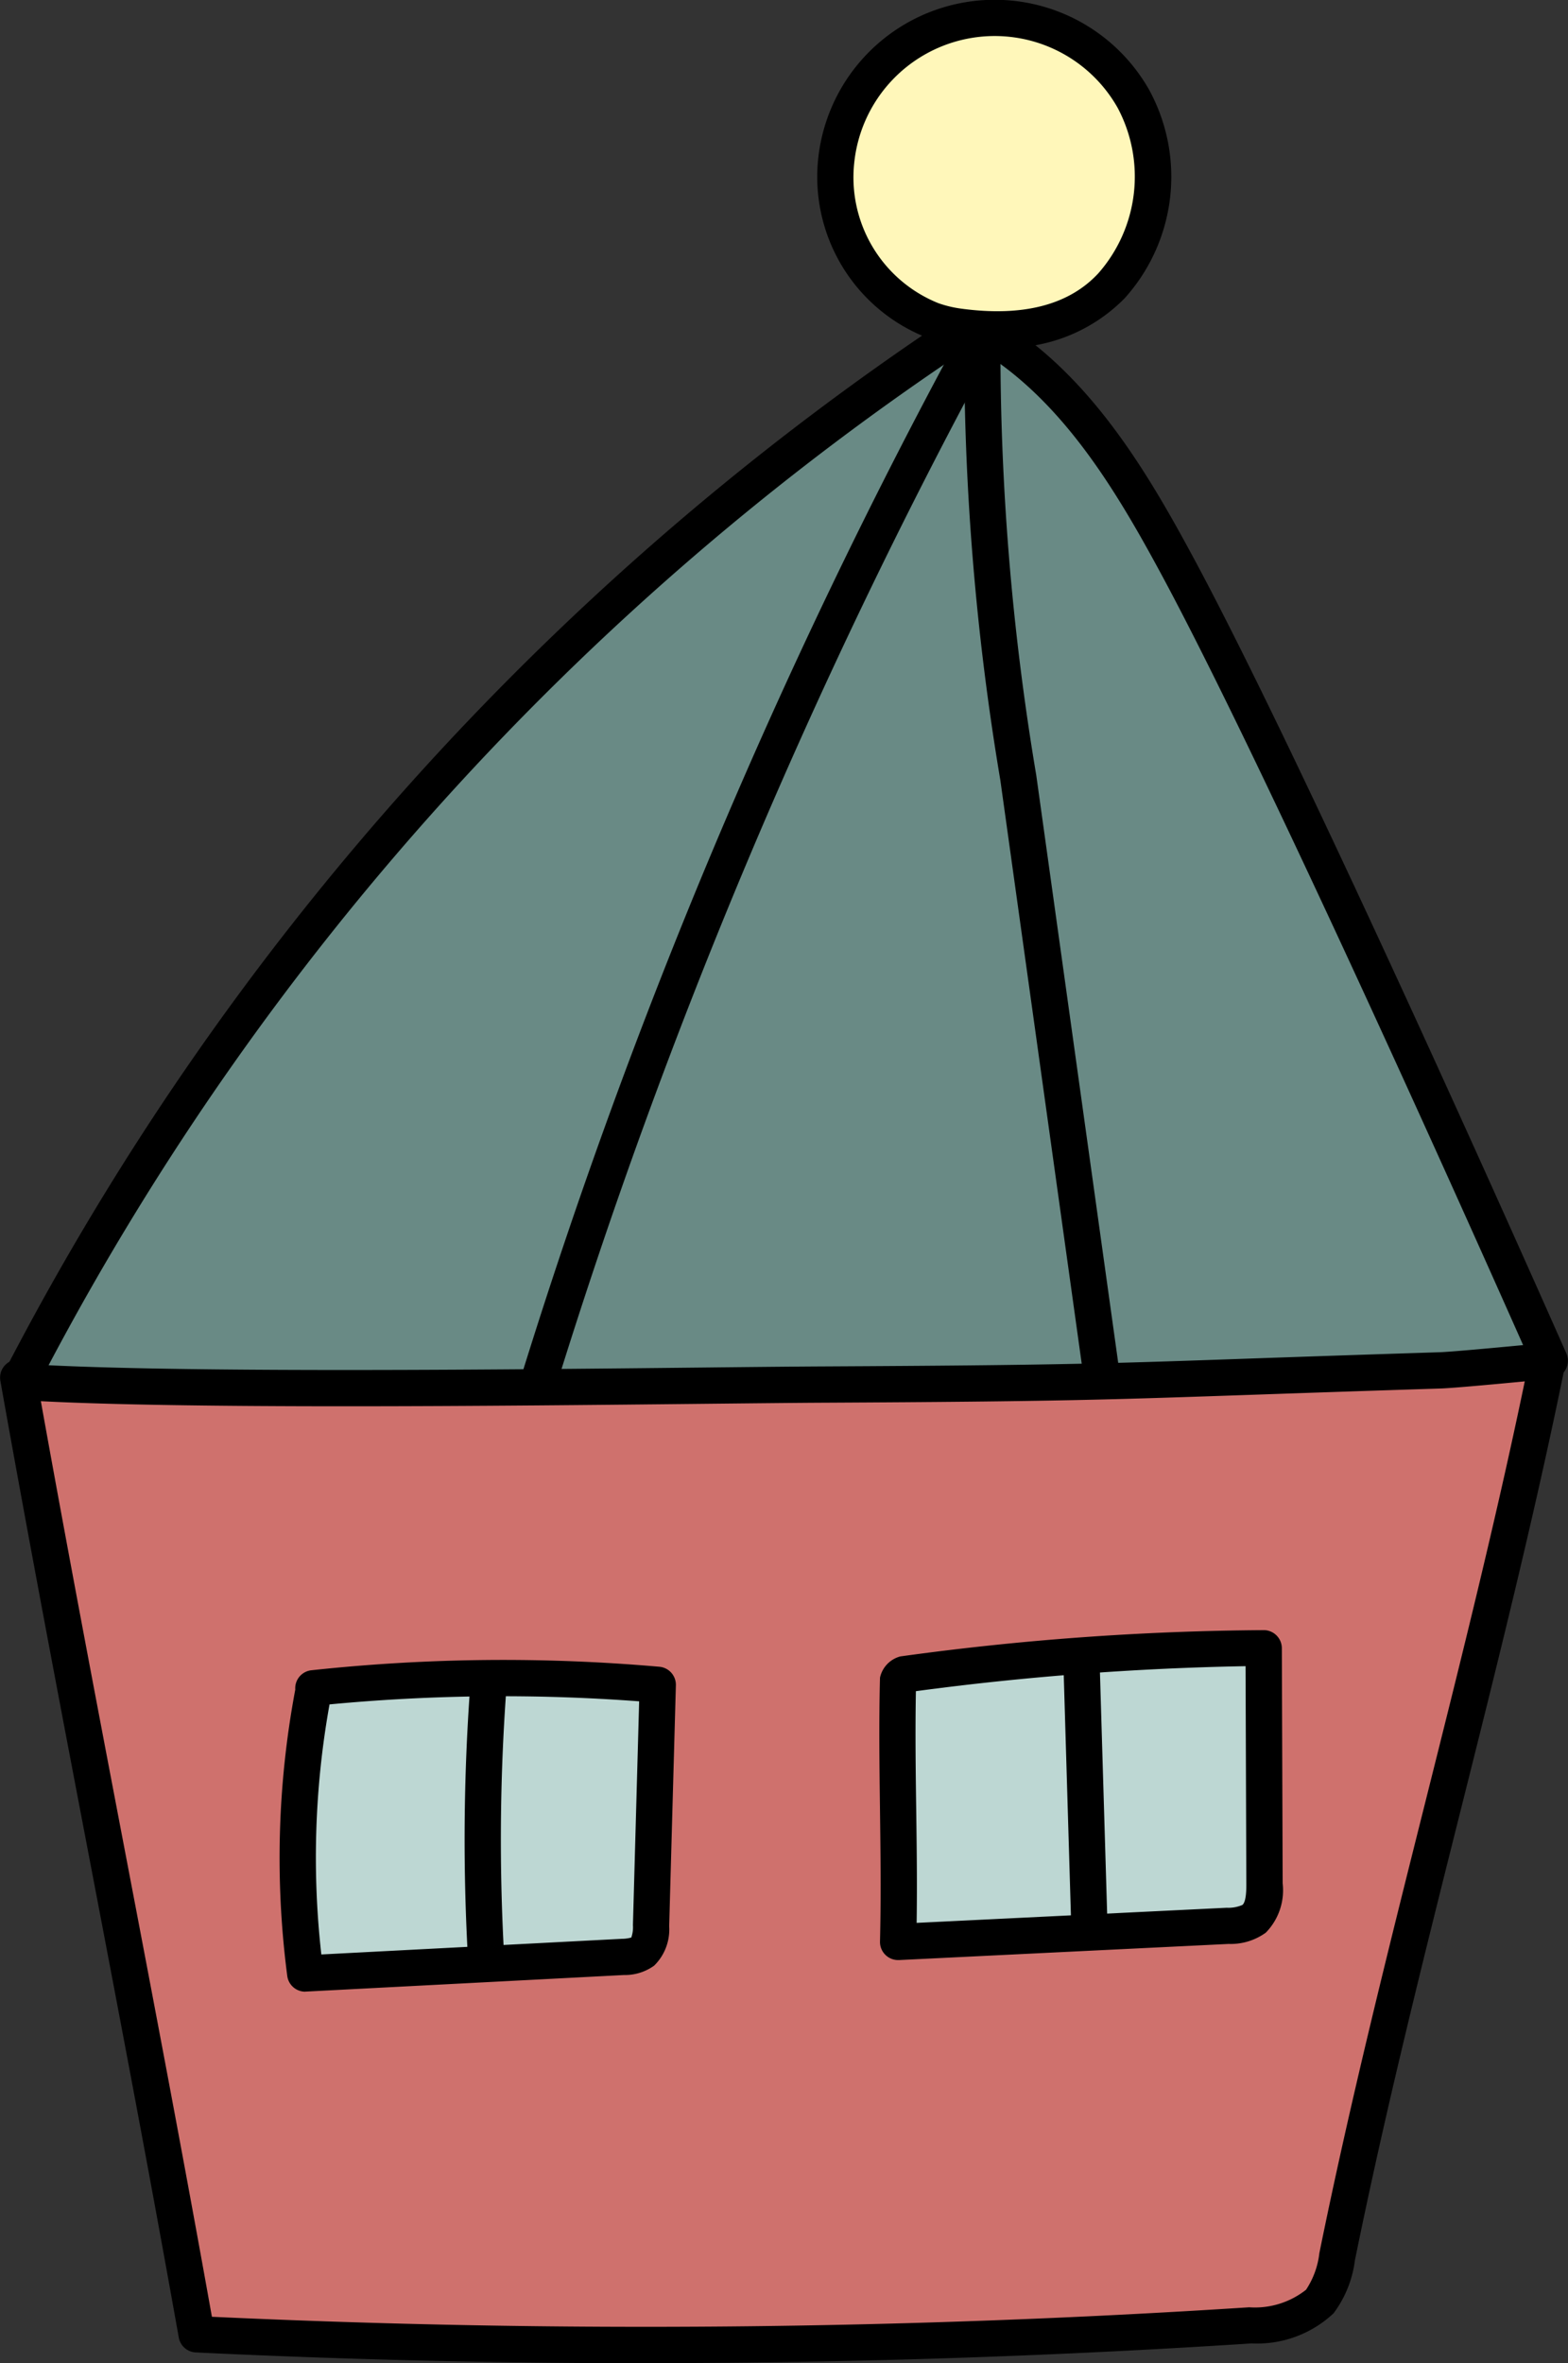
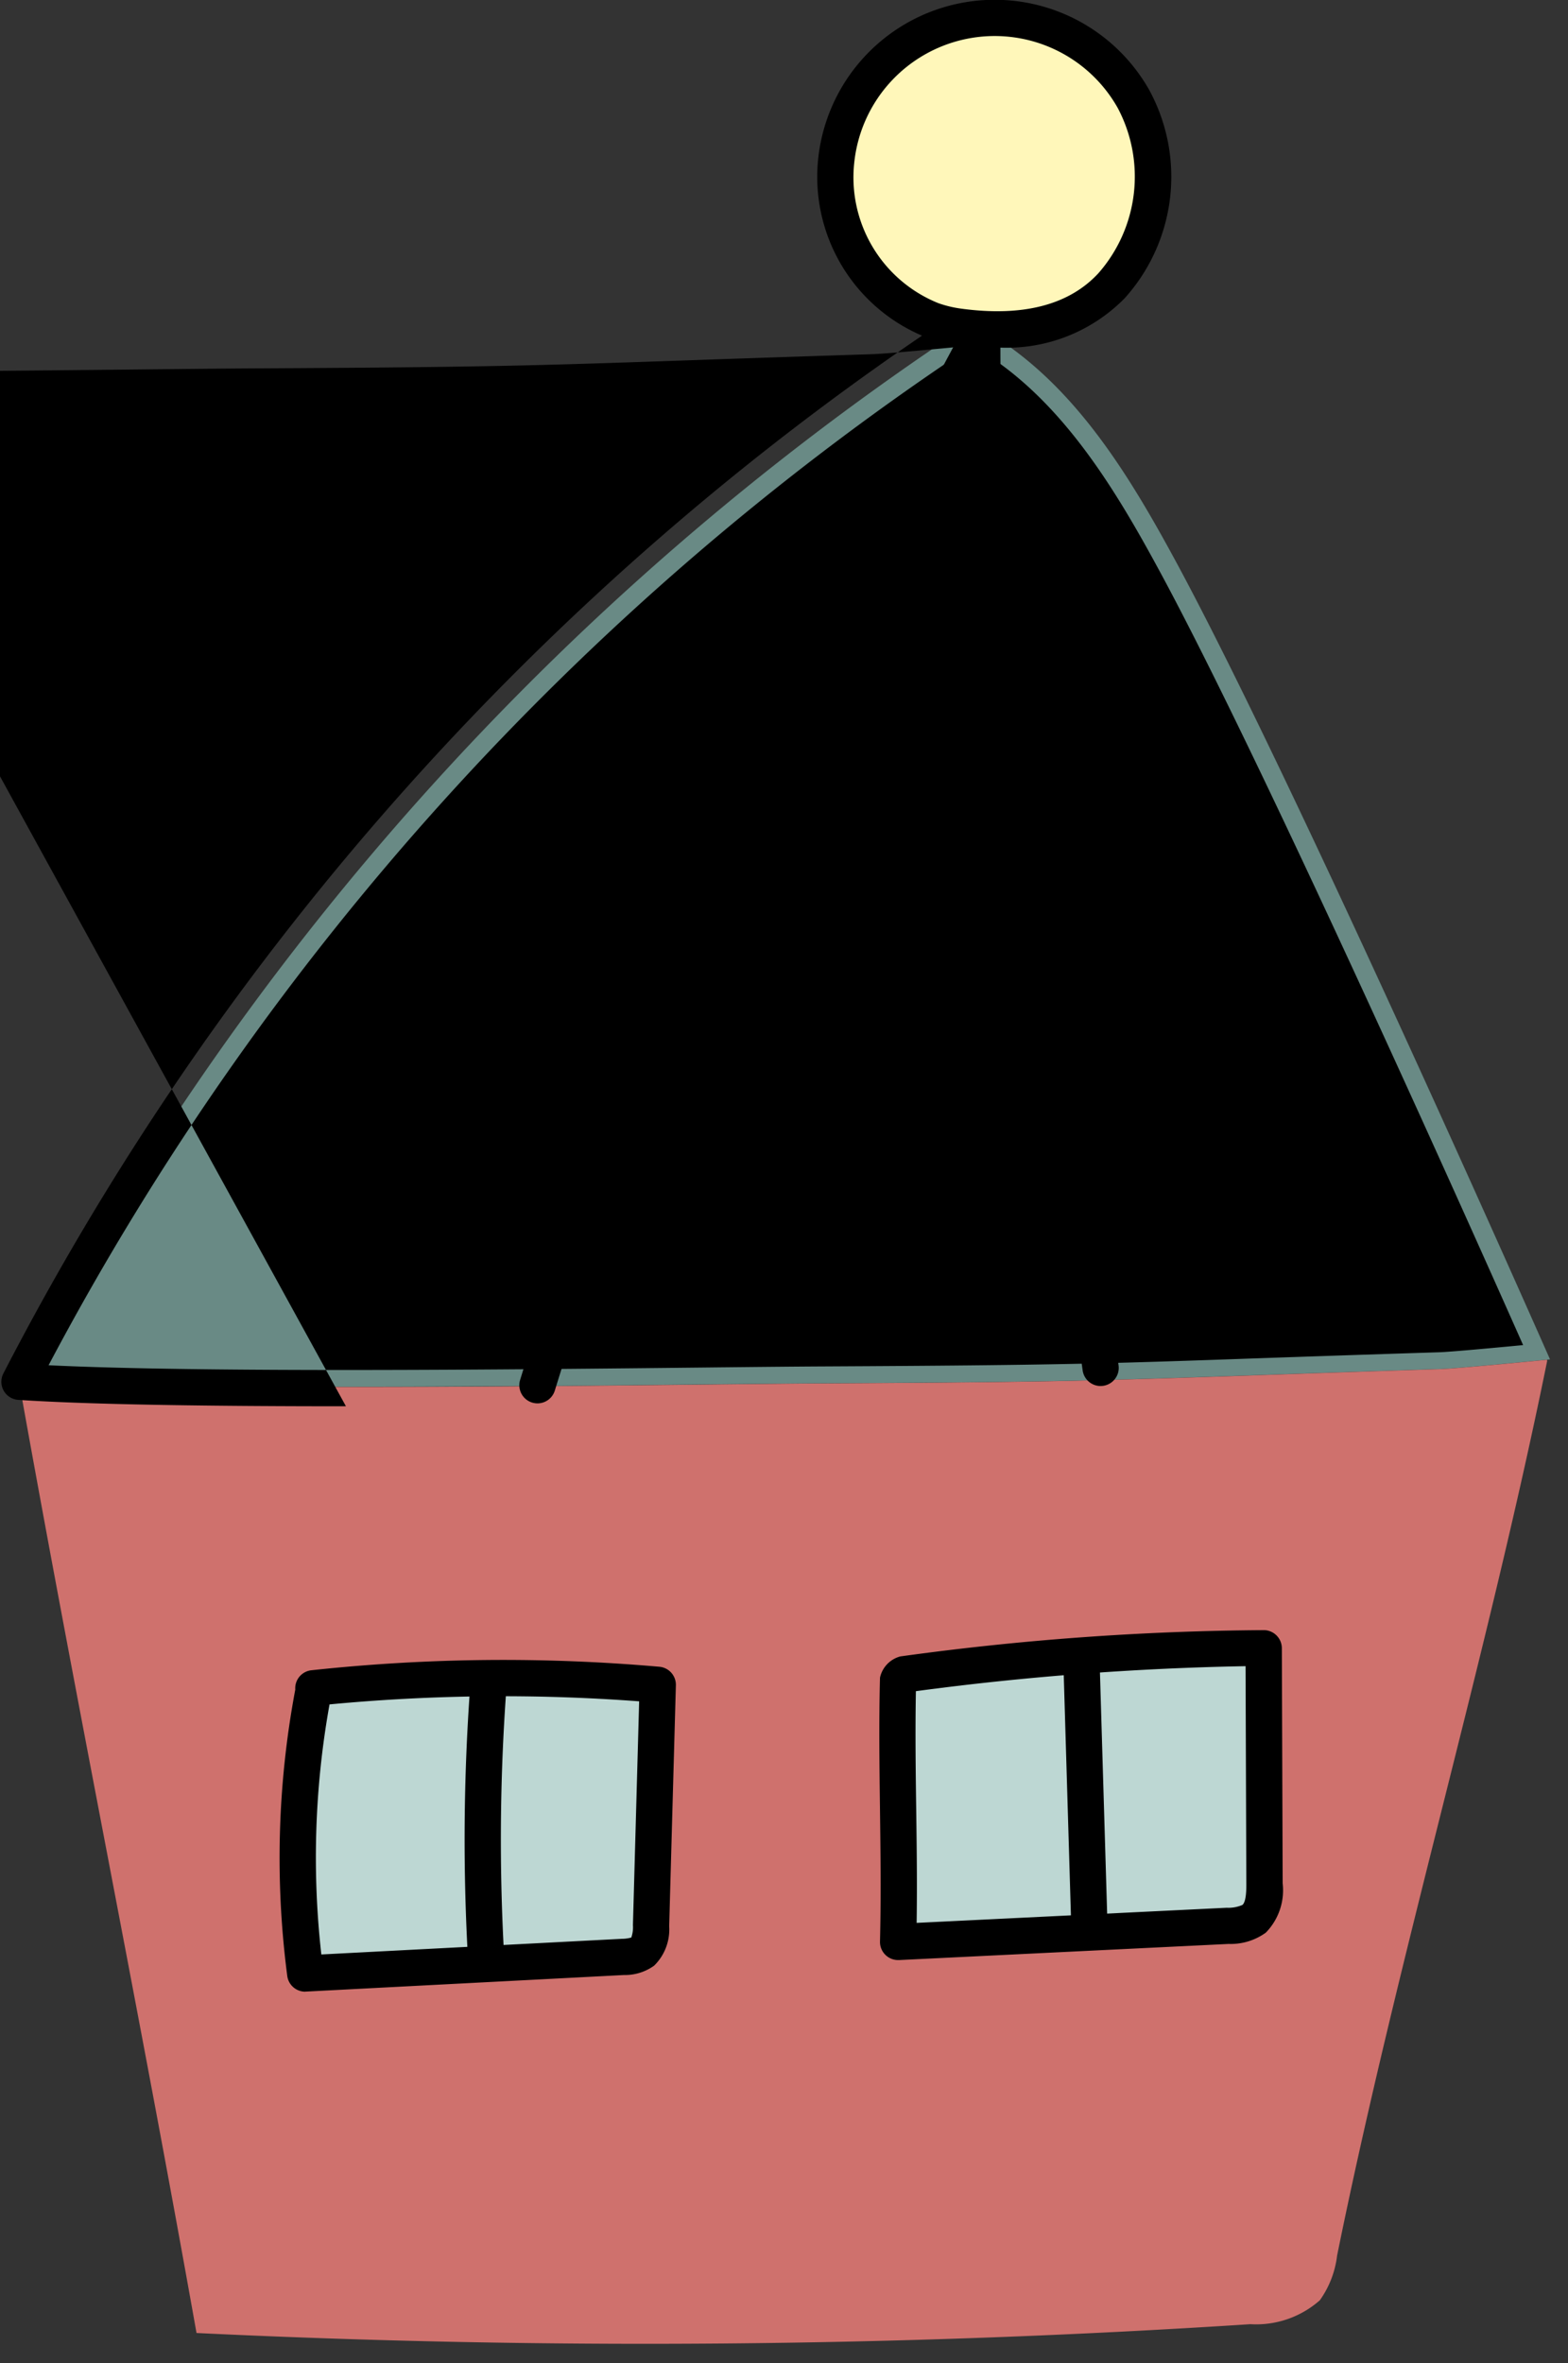
<svg xmlns="http://www.w3.org/2000/svg" id="グループ_1" data-name="グループ 1" width="55.716" height="83.938" viewBox="0 0 55.716 83.938">
  <rect x="0" y="0" width="55.716" height="83.938" fill="#333333" stroke="none" />
  <defs>
    <clipPath id="clip-path">
      <rect id="長方形_13" data-name="長方形 13" width="55.716" height="83.938" fill="none" />
    </clipPath>
  </defs>
  <g id="グループ_15" data-name="グループ 15">
    <g id="グループ_14" data-name="グループ 14" clip-path="url(#clip-path)">
      <path id="パス_71" data-name="パス 71" d="M351.648,148.719l-.1.01c-.554.055-3.231.316-3.8.332-6.366.2-9.04.319-12.046.39l-.013-.477q-1.464-10.477-2.925-20.957a94.217,94.217,0,0,1-1.289-15.358c0-.113.006-.229.01-.341l.006-.071.232.023c3.044,1.849,4.977,5.042,6.669,8.173,4.288,7.938,13.26,28.276,13.26,28.276" transform="translate(-296.575 -100.435)" fill="#698a85" />
      <path id="パス_72" data-name="パス 72" d="M16.846,470.546v0a32,32,0,0,0-.309,10.129q3.223-.164,6.446-.335l4.842-.251a.891.891,0,0,0,1-1.111q.116-4.277.238-8.557c-1.656-.155-3.837-.242-6.021-.232a48.662,48.662,0,0,0-6.2.354M60.66,458.922l.006.048c-2.155,10.618-5.309,21.156-7.464,31.775a3.424,3.424,0,0,1-.615,1.588,3.423,3.423,0,0,1-2.468.847,331.519,331.519,0,0,1-37.445.313c-2.02-11.359-4.288-22.474-6.314-33.83l.026,0c3.921.261,11.7.248,18.4.2,4.288-.035,8.138-.087,10.258-.1,4.8-.026,7.387-.055,9.768-.116,3.006-.071,5.68-.187,12.046-.39.57-.016,3.247-.277,3.8-.332M50.622,477.479q-.015-4.175-.029-8.354a61.5,61.5,0,0,0-6.488.255v0c-2.287.19-4.568.451-6.343.673l-.158.129c-.084,3.205.084,6.166,0,9.372q3.407-.164,6.814-.332,2.445-.121,4.894-.238a1.553,1.553,0,0,0,.941-.254,1.579,1.579,0,0,0,.371-1.253" transform="translate(-5.691 -410.628)" fill="#cf716d" />
      <path id="パス_73" data-name="パス 73" d="M371.524,555.755q.015,4.18.029,8.354a1.578,1.578,0,0,1-.37,1.253,1.554,1.554,0,0,1-.941.254q-2.445.121-4.894.238l-.029-.6q-.135-4.571-.274-9.14l-.01-.1v0a61.5,61.5,0,0,1,6.488-.255" transform="translate(-326.622 -497.258)" fill="#bdd7d3" />
      <path id="パス_74" data-name="パス 74" d="M292.674,8.561A5.82,5.82,0,0,1,291.9,15.2c-1.4,1.511-3.486,1.717-5.441,1.45a4.467,4.467,0,0,1-.931-.226,5.457,5.457,0,0,1-3.412-5.651,5.662,5.662,0,0,1,10.561-2.21" transform="translate(-252.401 -5.096)" fill="#fff7ba" />
      <path id="パス_75" data-name="パス 75" d="M201.486,152.424l.013.477c-2.381.061-4.968.09-9.768.116-2.12.01-5.97.061-10.258.1v-.074A203.869,203.869,0,0,1,197.017,116.1l.255.006a94.213,94.213,0,0,0,1.289,15.357q1.464,10.477,2.925,20.957" transform="translate(-162.376 -103.886)" fill="#698a85" />
      <path id="パス_76" data-name="パス 76" d="M309.835,567.567l.029.6q-3.407.164-6.814.332c.084-3.206-.084-6.166,0-9.372l.158-.129c1.775-.222,4.056-.483,6.343-.673l.01.1q.14,4.567.274,9.14" transform="translate(-271.138 -499.573)" fill="#bdd7d3" />
      <path id="パス_77" data-name="パス 77" d="M40.822,111.588l-.006.071c0,.113-.007.229-.01.341l-.254-.007A203.863,203.863,0,0,0,25.007,148.93V149c-6.7.052-14.481.064-18.4-.2a99.817,99.817,0,0,1,33.434-37.3Z" transform="translate(-5.91 -99.776)" fill="#698a85" />
      <path id="パス_78" data-name="パス 78" d="M169.276,566.237q-.121,4.281-.238,8.557a.891.891,0,0,1-1,1.111l-4.842.251-.006-.093a73.959,73.959,0,0,1,.071-9.745l0-.312c2.184-.01,4.365.077,6.021.232" transform="translate(-145.901 -506.442)" fill="#bdd7d3" />
      <path id="パス_79" data-name="パス 79" d="M107.336,566.011l0,.313a73.957,73.957,0,0,0-.071,9.745l.006.093q-3.223.169-6.446.335a32,32,0,0,1,.309-10.129v0a48.638,48.638,0,0,1,6.2-.354" transform="translate(-89.982 -506.448)" fill="#bdd7d3" />
    </g>
  </g>
  <g id="グループ_17" data-name="グループ 17">
    <g id="グループ_16" data-name="グループ 16" clip-path="url(#clip-path)">
-       <path id="パス_80" data-name="パス 80" d="M12.713,144.641c-4.62,0-9.007-.053-11.642-.227a.644.644,0,0,1-.53-.938,100.181,100.181,0,0,1,33.651-37.54.642.642,0,0,1,.42-.1l1.015.1a.642.642,0,0,1,.27.09c3.234,1.963,5.258,5.374,6.9,8.417,4.25,7.868,13.192,28.117,13.282,28.321a.644.644,0,0,1-.526.9c-.134.013-3.295.326-3.949.346-2.773.088-4.866.16-6.548.218-5.275.182-7.051.244-15.281.286-1.069.005-2.6.022-4.363.04-3.527.037-8.223.087-12.7.087M2.147,143.184c5.559.269,16.535.152,23.254.081,1.77-.019,3.3-.035,4.37-.04,8.211-.042,9.983-.1,15.243-.285,1.683-.058,3.777-.13,6.552-.218.38-.012,1.824-.144,2.976-.254-1.719-3.873-9.136-20.491-12.875-27.413-1.542-2.854-3.426-6.043-6.315-7.853l-.639-.064A98.893,98.893,0,0,0,2.147,143.184" transform="translate(-0.421 -94.692)" />
+       <path id="パス_80" data-name="パス 80" d="M12.713,144.641c-4.62,0-9.007-.053-11.642-.227a.644.644,0,0,1-.53-.938,100.181,100.181,0,0,1,33.651-37.54.642.642,0,0,1,.42-.1l1.015.1a.642.642,0,0,1,.27.09a.644.644,0,0,1-.526.9c-.134.013-3.295.326-3.949.346-2.773.088-4.866.16-6.548.218-5.275.182-7.051.244-15.281.286-1.069.005-2.6.022-4.363.04-3.527.037-8.223.087-12.7.087M2.147,143.184c5.559.269,16.535.152,23.254.081,1.77-.019,3.3-.035,4.37-.04,8.211-.042,9.983-.1,15.243-.285,1.683-.058,3.777-.13,6.552-.218.38-.012,1.824-.144,2.976-.254-1.719-3.873-9.136-20.491-12.875-27.413-1.542-2.854-3.426-6.043-6.315-7.853l-.639-.064A98.893,98.893,0,0,0,2.147,143.184" transform="translate(-0.421 -94.692)" />
      <path id="パス_81" data-name="パス 81" d="M282.368,12.343a11.016,11.016,0,0,1-1.48-.105,5.313,5.313,0,0,1-1.057-.256h0a6.132,6.132,0,0,1-3.838-6.326,6.307,6.307,0,0,1,11.763-2.463,6.449,6.449,0,0,1-.864,7.393,5.88,5.88,0,0,1-4.524,1.757m-2.106-1.576a4.014,4.014,0,0,0,.8.194c2.195.3,3.838-.123,4.885-1.251a5.2,5.2,0,0,0,.688-5.882,5.018,5.018,0,0,0-9.36,1.959,4.815,4.815,0,0,0,2.987,4.98" transform="translate(-246.922 0)" />
-       <path id="パス_82" data-name="パス 82" d="M22.917,489.909q-8,0-15.965-.383a.644.644,0,0,1-.6-.531c-1.015-5.7-2.109-11.434-3.168-16.979s-2.155-11.289-3.171-17a.644.644,0,0,1,1.269-.226c1.015,5.7,2.109,11.435,3.168,16.981,1.028,5.386,2.09,10.949,3.08,16.489a332.332,332.332,0,0,0,36.858-.337,2.929,2.929,0,0,0,2.02-.623,2.954,2.954,0,0,0,.473-1.3c1.08-5.323,2.432-10.708,3.739-15.916s2.651-10.563,3.726-15.858a.644.644,0,1,1,1.263.256c-1.08,5.323-2.432,10.708-3.739,15.915s-2.651,10.564-3.726,15.859a3.968,3.968,0,0,1-.759,1.881,3.969,3.969,0,0,1-2.914,1.069c-7.146.464-14.353.7-21.552.7" transform="translate(0 -405.971)" />
      <path id="パス_83" data-name="パス 83" d="M95.324,572.071a.644.644,0,0,1-.64-.569,32.358,32.358,0,0,1,.286-10.161.644.644,0,0,1,.552-.684,63.6,63.6,0,0,1,12.389-.127.644.644,0,0,1,.583.659l-.238,8.557a1.8,1.8,0,0,1-.534,1.4,1.775,1.775,0,0,1-1.076.333l-11.289.588h-.034m.864-10.2a30.739,30.739,0,0,0-.291,8.882l10.683-.556a1.216,1.216,0,0,0,.331-.046,1.1,1.1,0,0,0,.058-.44l.221-7.949a65.25,65.25,0,0,0-11,.109" transform="translate(-84.478 -501.329)" />
      <path id="パス_84" data-name="パス 84" d="M297.57,561.8a.644.644,0,0,1-.644-.661c.04-1.59.019-3.151,0-4.66s-.042-3.095,0-4.71a1,1,0,0,1,.722-.754,98.631,98.631,0,0,1,12.933-.934.645.645,0,0,1,.624.642l.029,8.354a2.149,2.149,0,0,1-.6,1.75,2.128,2.128,0,0,1-1.321.4L297.6,561.8h-.031m.633-9.556c-.027,1.437-.008,2.849.011,4.218.018,1.3.036,2.644.015,4.017l11.017-.537a1.26,1.26,0,0,0,.559-.1c.141-.118.14-.581.139-.756l-.027-7.725a102.157,102.157,0,0,0-11.714.888" transform="translate(-265.657 -492.181)" />
      <path id="パス_85" data-name="パス 85" d="M157.7,574.328a.644.644,0,0,1-.643-.607,74.731,74.731,0,0,1,.072-9.83.644.644,0,1,1,1.285.095,73.443,73.443,0,0,0-.071,9.66.644.644,0,0,1-.605.681H157.7" transform="translate(-140.42 -504.017)" />
      <path id="パス_86" data-name="パス 86" d="M359.932,564.013a.644.644,0,0,1-.644-.625l-.273-9.142a.644.644,0,0,1,1.288-.038l.273,9.142a.644.644,0,0,1-.625.663h-.02" transform="translate(-321.234 -495.327)" />
      <path id="パス_87" data-name="パス 87" d="M176,148.638a.645.645,0,0,1-.616-.835,204.773,204.773,0,0,1,15.593-37.055.644.644,0,1,1,1.133.614,203.491,203.491,0,0,0-15.494,36.822.645.645,0,0,1-.615.454" transform="translate(-156.902 -98.792)" />
      <path id="パス_88" data-name="パス 88" d="M330.2,145.193a.645.645,0,0,1-.637-.555l-2.924-20.958a92.5,92.5,0,0,1-1.284-15.808.644.644,0,0,1,.643-.623h.022a.644.644,0,0,1,.622.665,91.524,91.524,0,0,0,1.273,15.587l2.924,20.958a.644.644,0,0,1-.549.727.652.652,0,0,1-.09.006" transform="translate(-291.093 -95.963)" />
    </g>
  </g>
</svg>